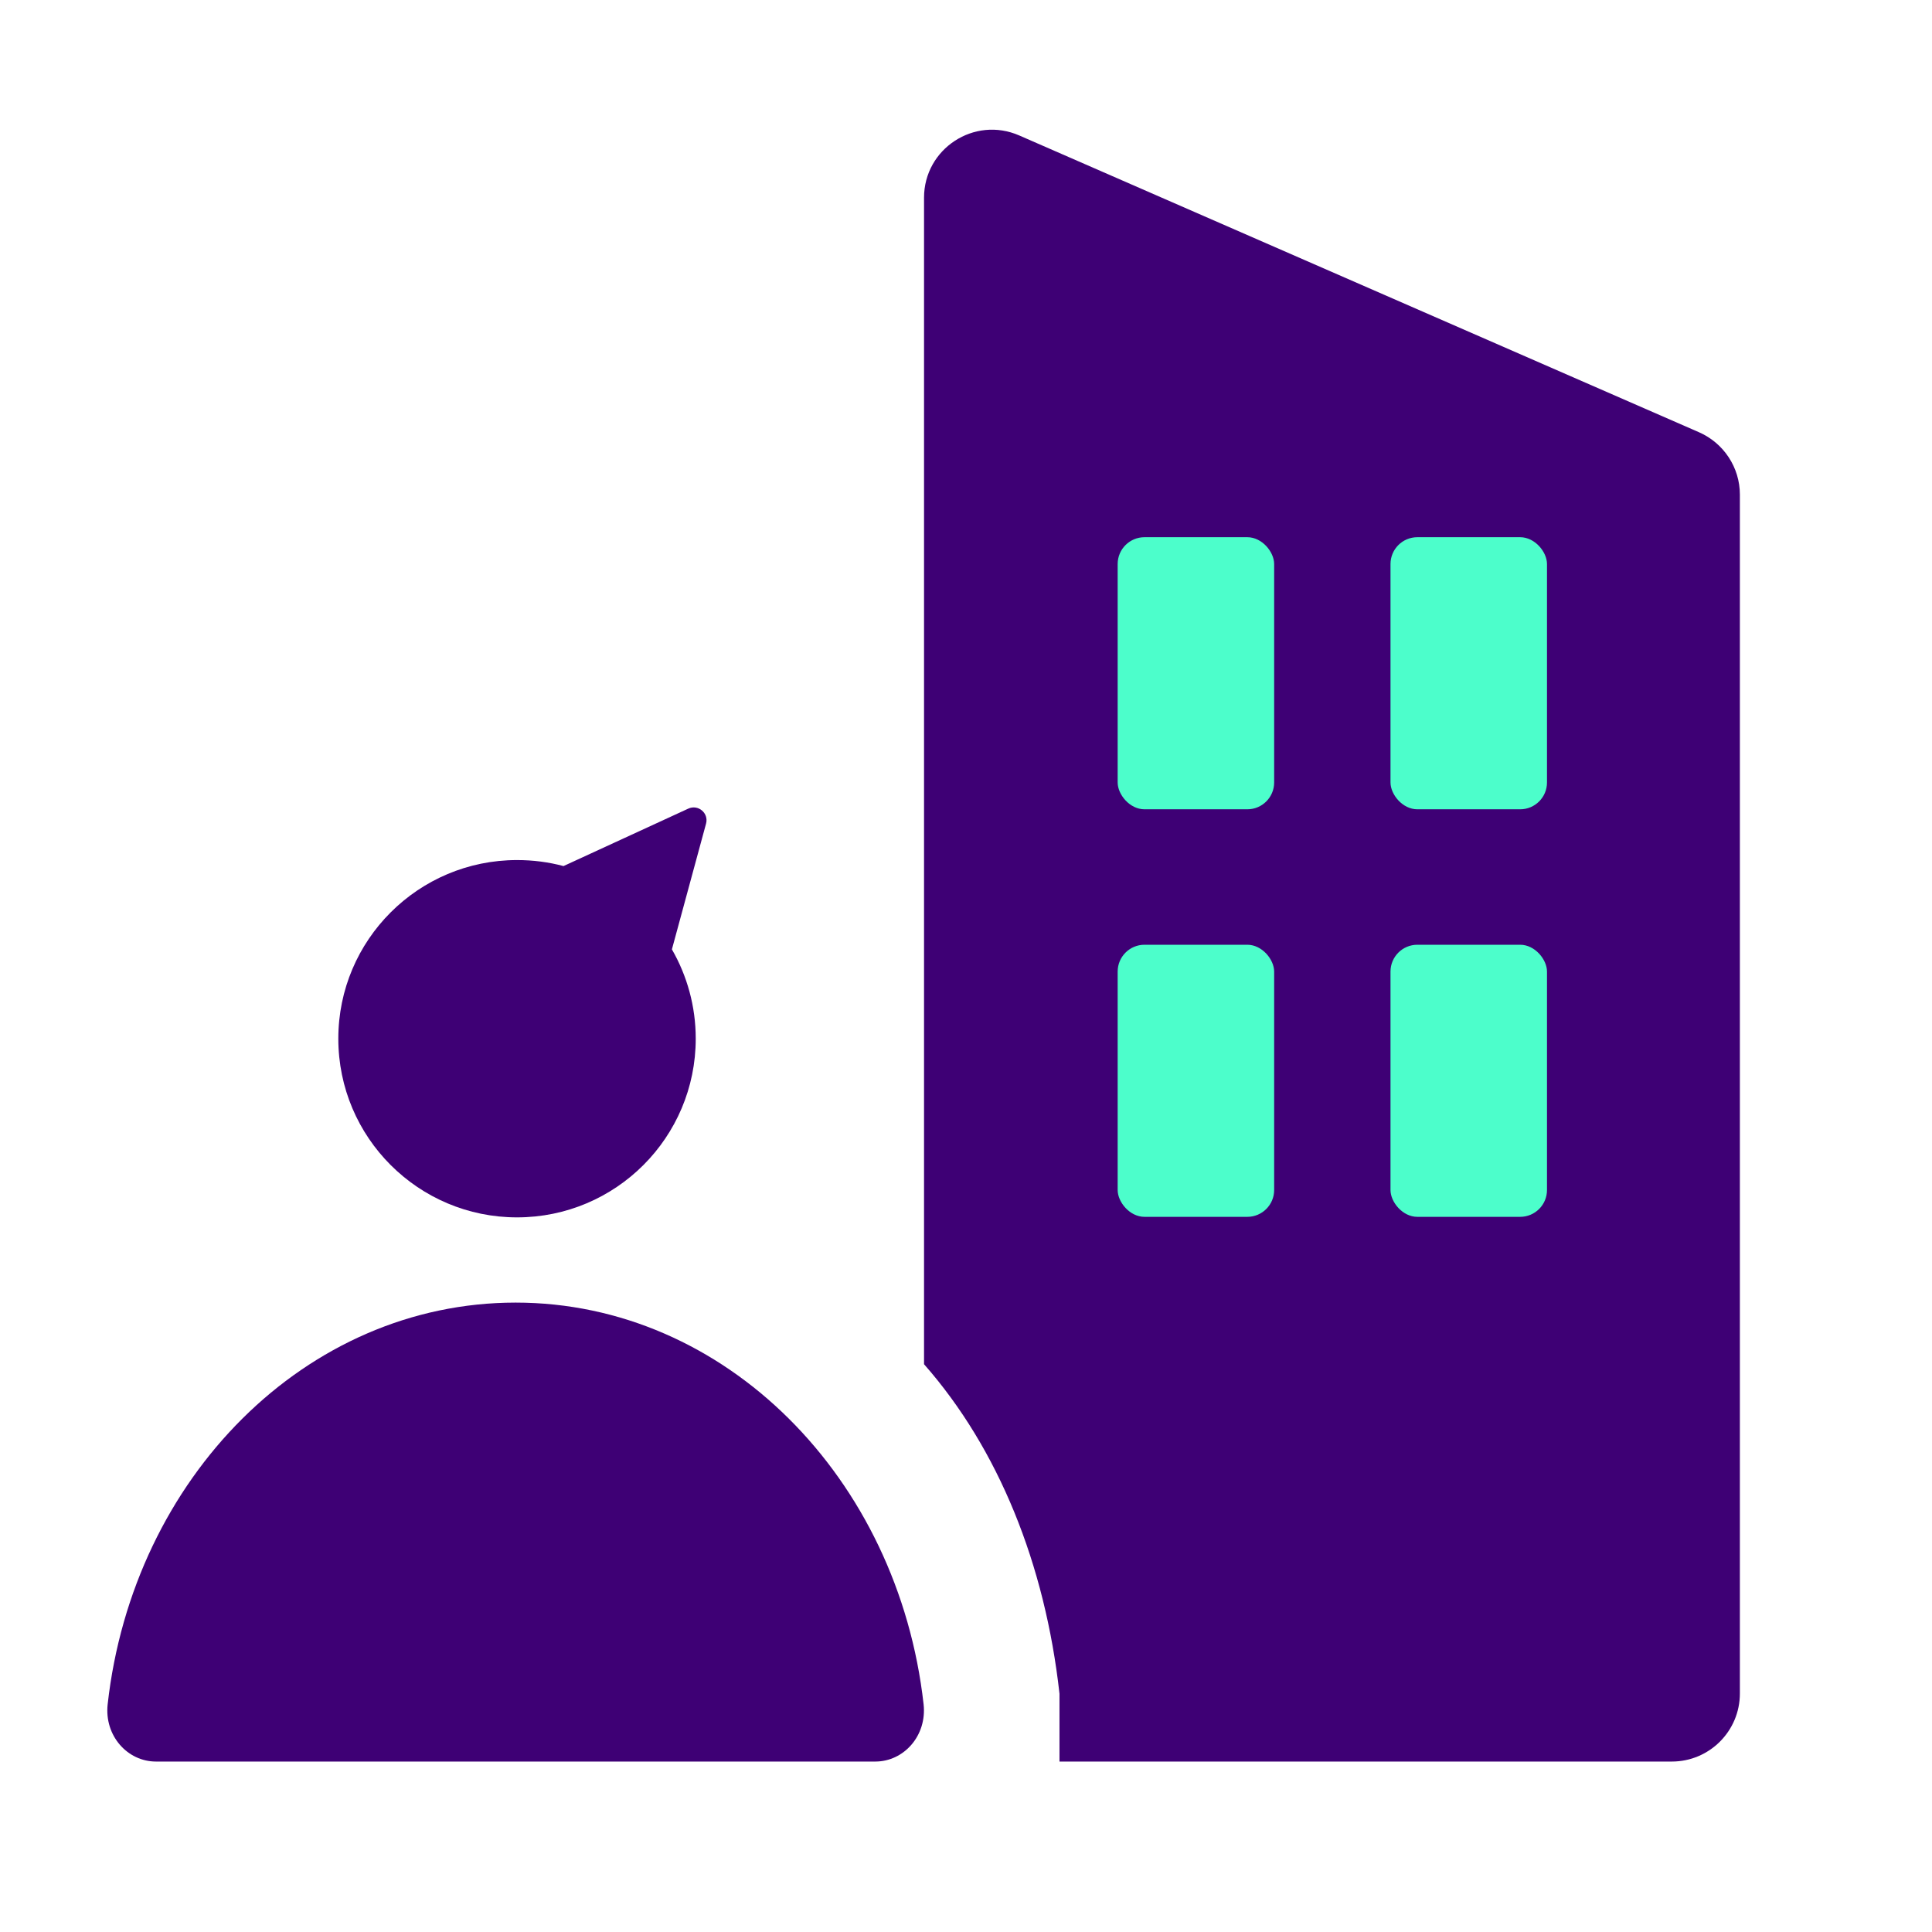
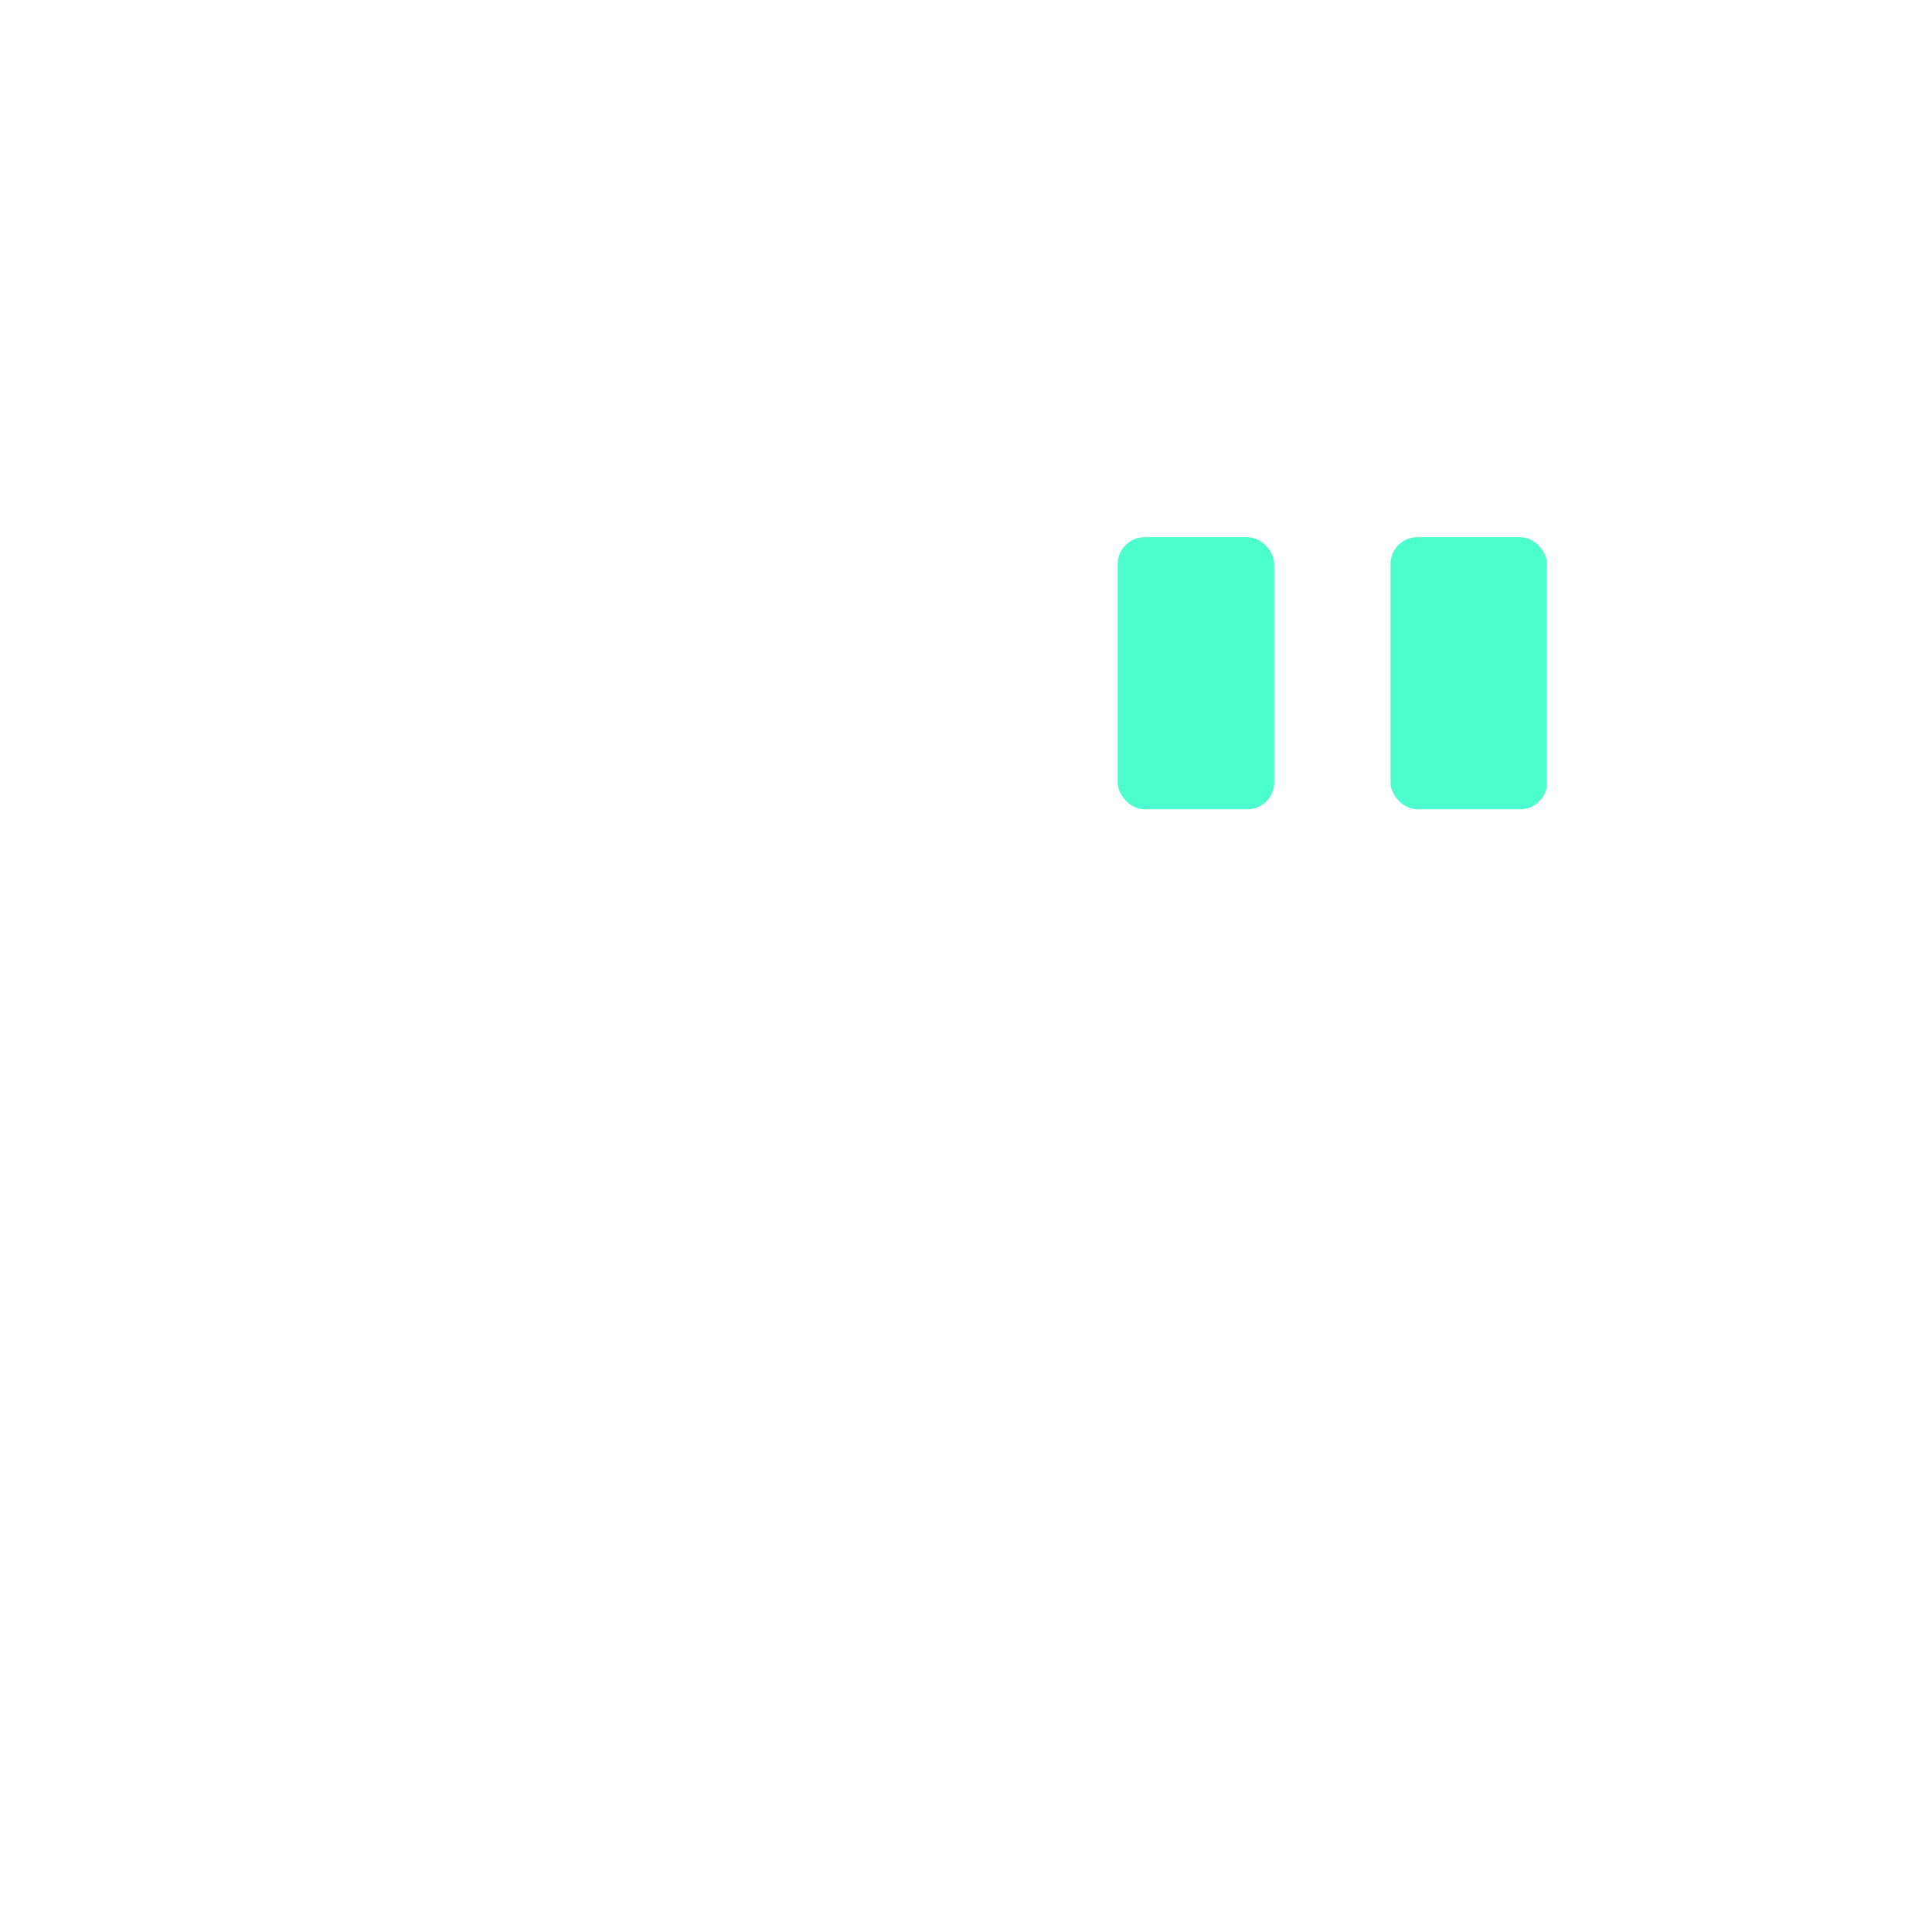
<svg xmlns="http://www.w3.org/2000/svg" width="18" height="18" viewBox="0 0 18 18" fill="none">
-   <path d="M8.605 15.879C8.637 16.172 8.42 16.412 8.155 16.412H1.453C1.188 16.412 0.971 16.172 1.003 15.879C1.238 13.769 2.85 12.136 4.804 12.136C6.757 12.136 8.369 13.769 8.605 15.879Z" fill="#3E0075" />
-   <path d="M9.496 1.262C9.077 1.079 8.609 1.386 8.609 1.842V12.71C9.303 13.499 9.737 14.574 9.871 15.78C9.871 16.026 9.871 16.412 9.871 16.412H15.576C15.926 16.412 16.21 16.128 16.21 15.778V4.608C16.21 4.356 16.06 4.128 15.829 4.027L9.496 1.262Z" fill="#3E0075" />
-   <path fill-rule="evenodd" clip-rule="evenodd" d="M6.26 8.845C6.401 9.09 6.482 9.374 6.482 9.677C6.482 10.597 5.737 11.342 4.817 11.342C3.898 11.342 3.152 10.597 3.152 9.677C3.152 8.758 3.898 8.013 4.817 8.013C4.967 8.013 5.112 8.032 5.25 8.069L6.412 7.534C6.505 7.491 6.605 7.576 6.578 7.674L6.26 8.845Z" fill="#3E0075" />
  <rect x="10.413" y="5.005" width="1.458" height="2.535" rx="0.25" fill="#4CFECB" />
  <rect x="12.955" y="5.005" width="1.458" height="2.535" rx="0.25" fill="#4CFECB" />
-   <rect x="10.413" y="8.802" width="1.458" height="2.535" rx="0.25" fill="#4CFECB" />
-   <rect x="12.955" y="8.802" width="1.458" height="2.535" rx="0.25" fill="#4CFECB" />
</svg>